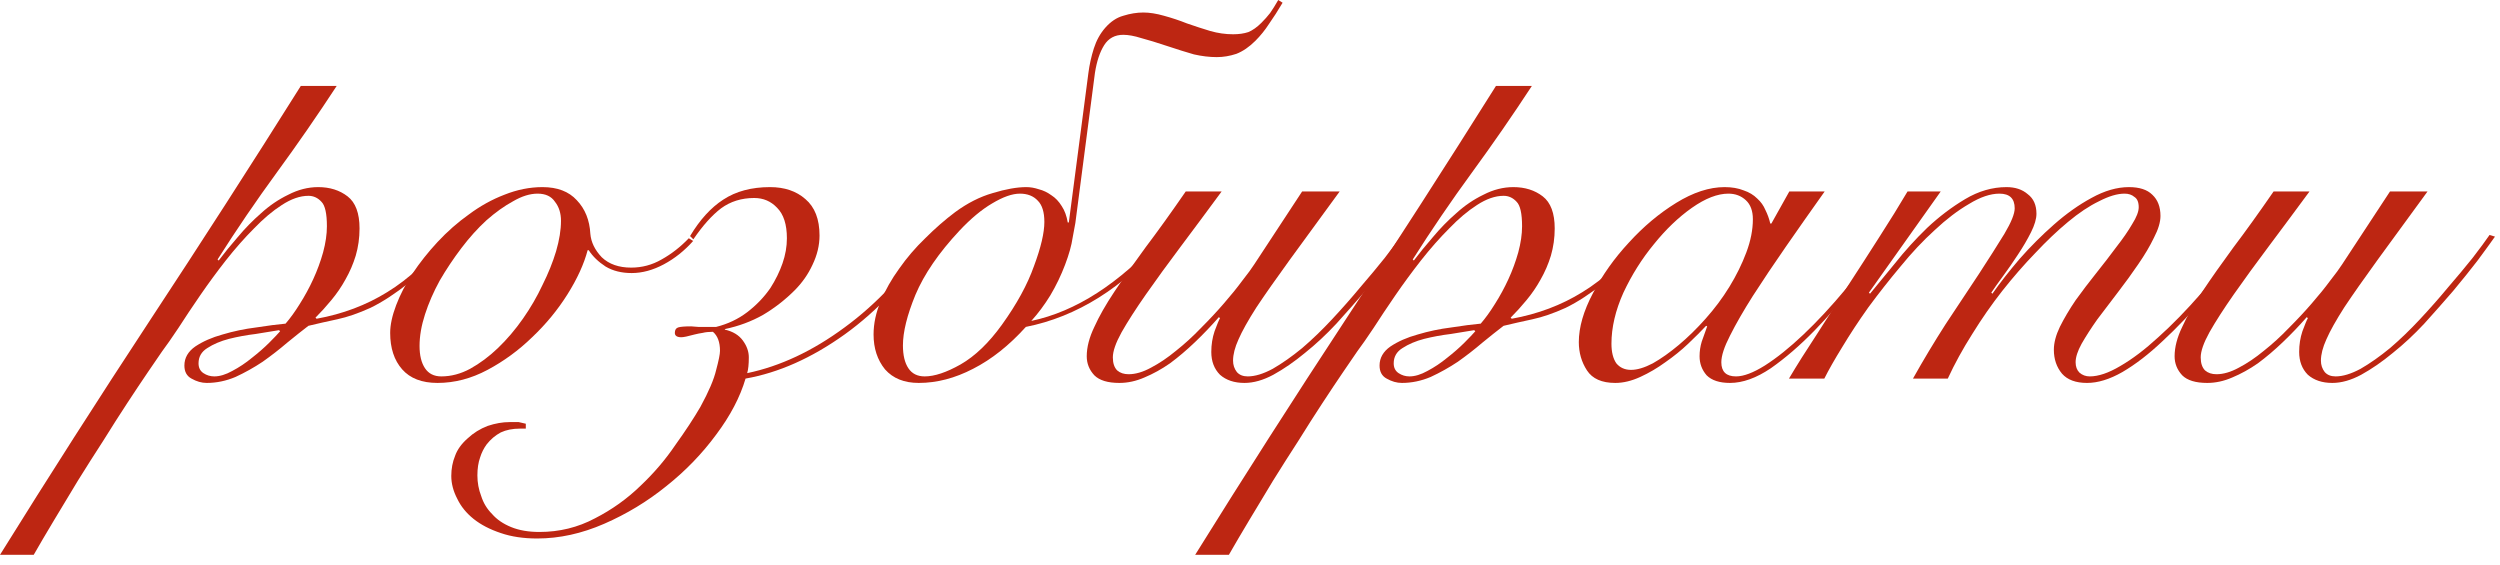
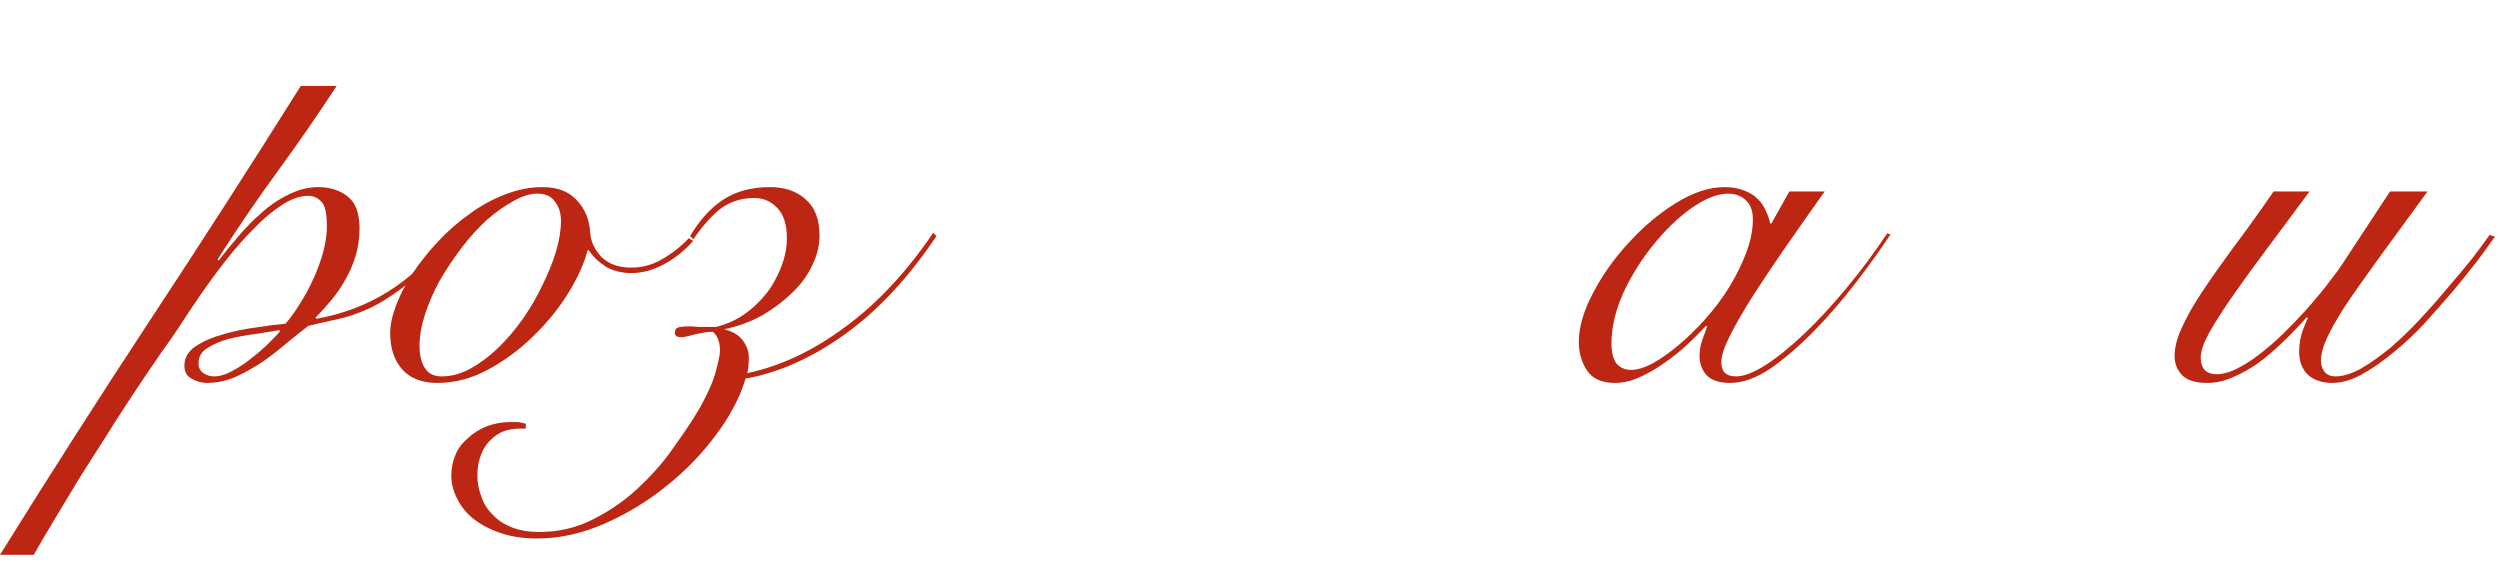
<svg xmlns="http://www.w3.org/2000/svg" fill="none" height="100%" overflow="visible" preserveAspectRatio="none" style="display: block;" viewBox="0 0 239 54" width="100%">
  <g id="">
    <path d="M220.788 18.304C219.436 20.141 218.136 21.892 216.888 23.556C215.64 25.22 214.531 26.745 213.56 28.132C212.59 29.519 211.81 30.732 211.22 31.772C210.666 32.777 210.388 33.575 210.388 34.164C210.388 34.719 210.527 35.135 210.804 35.412C211.082 35.655 211.446 35.776 211.896 35.776C212.555 35.776 213.266 35.568 214.028 35.152C214.826 34.736 215.623 34.199 216.42 33.54C217.252 32.881 218.05 32.153 218.812 31.356C219.61 30.559 220.338 29.779 220.996 29.016C221.69 28.219 222.279 27.491 222.764 26.832C223.284 26.173 223.666 25.653 223.908 25.272L228.484 18.304H232.072C230.2 20.869 228.606 23.053 227.288 24.856C226.006 26.624 224.948 28.132 224.116 29.38C223.319 30.628 222.747 31.651 222.4 32.448C222.054 33.211 221.88 33.887 221.88 34.476C221.88 34.892 222.002 35.256 222.244 35.568C222.487 35.845 222.834 35.984 223.284 35.984C223.978 35.984 224.775 35.741 225.676 35.256C226.578 34.736 227.514 34.077 228.484 33.28C229.455 32.448 230.408 31.529 231.344 30.524C232.315 29.484 233.216 28.461 234.048 27.456C234.915 26.451 235.695 25.515 236.388 24.648C237.082 23.747 237.619 23.019 238 22.464L238.52 22.62C238.104 23.209 237.55 23.972 236.856 24.908C236.163 25.809 235.383 26.78 234.516 27.82C233.65 28.825 232.731 29.865 231.76 30.94C230.79 31.98 229.784 32.916 228.744 33.748C227.739 34.58 226.734 35.273 225.728 35.828C224.758 36.348 223.839 36.608 222.972 36.608C222.002 36.608 221.222 36.348 220.632 35.828C220.078 35.273 219.8 34.545 219.8 33.644C219.8 32.951 219.904 32.292 220.112 31.668C220.355 31.009 220.528 30.593 220.632 30.42L220.528 30.316C219.8 31.148 219.038 31.945 218.24 32.708C217.443 33.471 216.646 34.147 215.848 34.736C215.051 35.291 214.236 35.741 213.404 36.088C212.607 36.435 211.81 36.608 211.012 36.608C209.903 36.608 209.106 36.365 208.62 35.88C208.135 35.36 207.892 34.753 207.892 34.06C207.892 33.193 208.135 32.257 208.62 31.252C209.071 30.247 209.712 29.12 210.544 27.872C211.376 26.624 212.364 25.22 213.508 23.66C214.687 22.1 215.97 20.315 217.356 18.304H220.788Z" fill="#BD2612" id="Vector" />
-     <path d="M171.025 36.192C171.787 34.909 172.671 33.505 173.677 31.98C174.647 30.455 175.635 28.912 176.641 27.352C177.681 25.757 178.686 24.197 179.657 22.672C180.662 21.112 181.563 19.656 182.361 18.304H185.533L178.669 27.976L178.773 28.08C179.431 27.283 180.229 26.312 181.165 25.168C182.101 23.989 183.123 22.863 184.233 21.788C185.377 20.713 186.59 19.795 187.873 19.032C189.155 18.269 190.473 17.888 191.825 17.888C192.657 17.888 193.333 18.113 193.853 18.564C194.407 18.98 194.685 19.604 194.685 20.436C194.685 20.921 194.511 21.511 194.165 22.204C193.818 22.897 193.402 23.608 192.917 24.336C192.466 25.029 191.998 25.705 191.513 26.364C191.027 27.023 190.646 27.56 190.369 27.976L190.473 28.08C191.201 27.04 192.067 25.931 193.073 24.752C194.113 23.573 195.205 22.481 196.349 21.476C197.527 20.436 198.723 19.587 199.937 18.928C201.185 18.235 202.381 17.888 203.525 17.888C204.53 17.888 205.275 18.131 205.761 18.616C206.281 19.101 206.541 19.777 206.541 20.644C206.541 21.233 206.333 21.927 205.917 22.724C205.535 23.521 205.033 24.371 204.409 25.272C203.819 26.139 203.178 27.023 202.485 27.924C201.791 28.825 201.133 29.692 200.509 30.524C199.919 31.356 199.417 32.136 199.001 32.864C198.619 33.557 198.429 34.147 198.429 34.632C198.429 35.048 198.55 35.377 198.793 35.62C199.07 35.863 199.399 35.984 199.781 35.984C200.613 35.984 201.583 35.655 202.693 34.996C203.837 34.337 205.05 33.419 206.333 32.24C207.65 31.061 209.019 29.657 210.441 28.028C211.862 26.364 213.301 24.544 214.757 22.568L215.173 22.776C213.751 24.717 212.33 26.537 210.909 28.236C209.487 29.9 208.101 31.356 206.749 32.604C205.431 33.852 204.149 34.84 202.901 35.568C201.687 36.261 200.561 36.608 199.521 36.608C198.446 36.608 197.649 36.313 197.129 35.724C196.609 35.1 196.349 34.337 196.349 33.436C196.349 32.777 196.539 32.049 196.921 31.252C197.337 30.42 197.839 29.571 198.429 28.704C199.053 27.837 199.711 26.971 200.405 26.104C201.098 25.237 201.739 24.405 202.329 23.608C202.953 22.811 203.455 22.083 203.837 21.424C204.253 20.765 204.461 20.228 204.461 19.812C204.461 19.327 204.322 18.997 204.045 18.824C203.802 18.616 203.49 18.512 203.109 18.512C202.415 18.512 201.601 18.755 200.665 19.24C199.729 19.691 198.741 20.349 197.701 21.216C196.695 22.048 195.655 23.036 194.581 24.18C193.506 25.289 192.449 26.503 191.409 27.82C190.403 29.103 189.45 30.472 188.549 31.928C187.647 33.349 186.867 34.771 186.209 36.192H182.881C183.851 34.459 184.891 32.725 186.001 30.992C187.145 29.259 188.202 27.664 189.173 26.208C190.143 24.717 190.958 23.435 191.617 22.36C192.275 21.251 192.605 20.436 192.605 19.916C192.605 18.98 192.119 18.512 191.149 18.512C190.282 18.512 189.311 18.841 188.237 19.5C187.162 20.124 186.07 20.956 184.961 21.996C183.851 23.001 182.759 24.163 181.685 25.48C180.61 26.763 179.587 28.063 178.617 29.38C177.681 30.697 176.849 31.963 176.121 33.176C175.393 34.355 174.821 35.36 174.405 36.192H171.025Z" fill="#BD2612" id="Vector_2" />
    <path d="M171.059 18.304H174.439C173.157 20.107 171.926 21.857 170.747 23.556C169.569 25.255 168.511 26.832 167.575 28.288C166.674 29.709 165.946 30.975 165.391 32.084C164.837 33.159 164.559 34.008 164.559 34.632C164.559 35.533 165.027 35.984 165.963 35.984C166.691 35.984 167.61 35.637 168.719 34.944C169.863 34.216 171.094 33.228 172.411 31.98C173.729 30.732 175.081 29.276 176.467 27.612C177.854 25.948 179.171 24.18 180.419 22.308L180.731 22.412C179.795 23.833 178.686 25.376 177.403 27.04C176.155 28.669 174.838 30.195 173.451 31.616C172.065 33.037 170.678 34.233 169.291 35.204C167.905 36.14 166.605 36.608 165.391 36.608C164.386 36.608 163.641 36.365 163.155 35.88C162.705 35.36 162.479 34.753 162.479 34.06C162.479 33.575 162.549 33.107 162.687 32.656C162.861 32.171 163.034 31.685 163.207 31.2L163.103 31.148C162.653 31.633 162.081 32.205 161.387 32.864C160.729 33.488 160.001 34.077 159.203 34.632C158.441 35.187 157.643 35.655 156.811 36.036C155.979 36.417 155.182 36.608 154.419 36.608C153.137 36.608 152.235 36.209 151.715 35.412C151.195 34.615 150.935 33.713 150.935 32.708C150.935 31.287 151.386 29.727 152.287 28.028C153.189 26.295 154.333 24.683 155.719 23.192C157.106 21.667 158.614 20.401 160.243 19.396C161.873 18.391 163.415 17.888 164.871 17.888C165.565 17.888 166.171 17.992 166.691 18.2C167.211 18.373 167.645 18.633 167.991 18.98C168.338 19.292 168.598 19.656 168.771 20.072C168.979 20.488 169.135 20.921 169.239 21.372H169.343L171.059 18.304ZM154.055 32.864C154.055 33.661 154.211 34.285 154.523 34.736C154.87 35.152 155.338 35.36 155.927 35.36C156.517 35.36 157.21 35.152 158.007 34.736C158.805 34.285 159.637 33.696 160.503 32.968C161.37 32.24 162.219 31.408 163.051 30.472C163.918 29.501 164.681 28.479 165.339 27.404C165.998 26.329 166.535 25.237 166.951 24.128C167.367 23.019 167.575 21.961 167.575 20.956C167.575 20.159 167.35 19.552 166.899 19.136C166.449 18.72 165.894 18.512 165.235 18.512C164.195 18.512 163.034 18.963 161.751 19.864C160.469 20.765 159.255 21.927 158.111 23.348C156.967 24.735 155.997 26.277 155.199 27.976C154.437 29.675 154.055 31.304 154.055 32.864Z" fill="#BD2612" id="Vector_3" />
-     <path d="M146.446 8.216C144.608 11.024 142.702 13.78 140.726 16.484C138.75 19.188 136.86 21.961 135.058 24.804L135.162 24.908C135.682 24.215 136.288 23.469 136.982 22.672C137.675 21.84 138.42 21.077 139.218 20.384C140.015 19.656 140.882 19.067 141.818 18.616C142.754 18.131 143.707 17.888 144.678 17.888C145.787 17.888 146.723 18.183 147.486 18.772C148.248 19.361 148.63 20.384 148.63 21.84C148.63 22.741 148.508 23.608 148.266 24.44C148.023 25.237 147.694 26 147.278 26.728C146.896 27.421 146.446 28.08 145.926 28.704C145.44 29.293 144.938 29.848 144.418 30.368L144.522 30.472C147.018 30.021 149.271 29.172 151.282 27.924C153.327 26.676 155.355 24.804 157.366 22.308L157.782 22.516C156.222 24.422 154.766 25.913 153.414 26.988C152.062 28.062 150.814 28.877 149.67 29.432C148.526 29.952 147.468 30.316 146.498 30.524C145.527 30.732 144.608 30.94 143.742 31.148C143.152 31.599 142.476 32.136 141.714 32.76C140.986 33.384 140.206 33.99 139.374 34.58C138.542 35.135 137.675 35.62 136.774 36.036C135.872 36.417 134.954 36.608 134.018 36.608C133.532 36.608 133.047 36.469 132.562 36.192C132.111 35.949 131.886 35.533 131.886 34.944C131.886 34.216 132.232 33.609 132.926 33.124C133.654 32.639 134.52 32.257 135.526 31.98C136.566 31.668 137.64 31.442 138.75 31.304C139.859 31.131 140.795 31.009 141.558 30.94C142.008 30.42 142.459 29.796 142.91 29.068C143.395 28.305 143.828 27.508 144.21 26.676C144.591 25.844 144.903 24.994 145.146 24.128C145.388 23.227 145.51 22.395 145.51 21.632C145.51 20.419 145.336 19.639 144.99 19.292C144.643 18.91 144.227 18.72 143.742 18.72C142.944 18.72 142.095 19.015 141.194 19.604C140.327 20.159 139.443 20.904 138.542 21.84C137.64 22.741 136.739 23.764 135.838 24.908C134.971 26.017 134.156 27.127 133.394 28.236C132.631 29.345 131.938 30.385 131.314 31.356C130.69 32.292 130.17 33.037 129.754 33.592C129.442 34.042 128.991 34.701 128.402 35.568C127.812 36.434 127.154 37.422 126.426 38.532C125.698 39.641 124.935 40.837 124.138 42.12C123.306 43.403 122.491 44.685 121.694 45.968C120.896 47.285 120.134 48.55 119.406 49.764C118.678 50.977 118.036 52.069 117.482 53.04H114.258C118.938 45.517 123.704 38.064 128.558 30.68C133.446 23.261 138.264 15.773 143.014 8.216H146.446ZM134.746 35.984C135.266 35.984 135.838 35.81 136.462 35.464C137.12 35.117 137.744 34.701 138.334 34.216C138.958 33.73 139.512 33.245 139.998 32.76C140.483 32.275 140.83 31.91 141.038 31.668L140.934 31.564C140.344 31.668 139.599 31.789 138.698 31.928C137.831 32.032 136.982 32.188 136.15 32.396C135.352 32.604 134.659 32.898 134.07 33.28C133.515 33.627 133.238 34.112 133.238 34.736C133.238 35.152 133.394 35.464 133.706 35.672C134.018 35.88 134.364 35.984 134.746 35.984Z" fill="#BD2612" id="Vector_4" />
-     <path d="M116.788 18.304C115.436 20.141 114.136 21.892 112.888 23.556C111.64 25.22 110.531 26.745 109.56 28.132C108.59 29.519 107.81 30.732 107.22 31.772C106.666 32.777 106.388 33.575 106.388 34.164C106.388 34.719 106.527 35.135 106.804 35.412C107.082 35.655 107.446 35.776 107.896 35.776C108.555 35.776 109.266 35.568 110.028 35.152C110.826 34.736 111.623 34.199 112.42 33.54C113.252 32.881 114.05 32.153 114.812 31.356C115.61 30.559 116.338 29.779 116.996 29.016C117.69 28.219 118.279 27.491 118.764 26.832C119.284 26.173 119.666 25.653 119.908 25.272L124.484 18.304H128.072C126.2 20.869 124.606 23.053 123.288 24.856C122.006 26.624 120.948 28.132 120.116 29.38C119.319 30.628 118.747 31.651 118.4 32.448C118.054 33.211 117.88 33.887 117.88 34.476C117.88 34.892 118.002 35.256 118.244 35.568C118.487 35.845 118.834 35.984 119.284 35.984C119.978 35.984 120.775 35.741 121.676 35.256C122.578 34.736 123.514 34.077 124.484 33.28C125.455 32.448 126.408 31.529 127.344 30.524C128.315 29.484 129.216 28.461 130.048 27.456C130.915 26.451 131.695 25.515 132.388 24.648C133.082 23.747 133.619 23.019 134 22.464L134.52 22.62C134.104 23.209 133.55 23.972 132.856 24.908C132.163 25.809 131.383 26.78 130.516 27.82C129.65 28.825 128.731 29.865 127.76 30.94C126.79 31.98 125.784 32.916 124.744 33.748C123.739 34.58 122.734 35.273 121.728 35.828C120.758 36.348 119.839 36.608 118.972 36.608C118.002 36.608 117.222 36.348 116.632 35.828C116.078 35.273 115.8 34.545 115.8 33.644C115.8 32.951 115.904 32.292 116.112 31.668C116.355 31.009 116.528 30.593 116.632 30.42L116.528 30.316C115.8 31.148 115.038 31.945 114.24 32.708C113.443 33.471 112.646 34.147 111.848 34.736C111.051 35.291 110.236 35.741 109.404 36.088C108.607 36.435 107.81 36.608 107.012 36.608C105.903 36.608 105.106 36.365 104.62 35.88C104.135 35.36 103.892 34.753 103.892 34.06C103.892 33.193 104.135 32.257 104.62 31.252C105.071 30.247 105.712 29.12 106.544 27.872C107.376 26.624 108.364 25.22 109.508 23.66C110.687 22.1 111.97 20.315 113.356 18.304H116.788Z" fill="#BD2612" id="Vector_5" />
-     <path d="M99.841 21.216C99.841 20.28 99.632 19.604 99.216 19.188C98.8 18.737 98.228 18.512 97.501 18.512C96.772 18.512 95.888 18.824 94.848 19.448C93.843 20.037 92.803 20.904 91.728 22.048C89.752 24.163 88.348 26.208 87.516 28.184C86.719 30.125 86.32 31.737 86.32 33.02C86.32 33.956 86.494 34.684 86.841 35.204C87.187 35.724 87.707 35.984 88.4 35.984C89.337 35.984 90.481 35.603 91.832 34.84C93.219 34.043 94.537 32.777 95.784 31.044C97.206 29.068 98.228 27.196 98.852 25.428C99.511 23.66 99.841 22.256 99.841 21.216ZM98.072 31.252C96.478 33.02 94.796 34.355 93.028 35.256C91.295 36.157 89.562 36.608 87.829 36.608C86.442 36.608 85.367 36.175 84.605 35.308C83.876 34.407 83.513 33.297 83.513 31.98C83.513 30.94 83.738 29.883 84.189 28.808C84.639 27.733 85.228 26.693 85.957 25.688C86.684 24.648 87.516 23.677 88.453 22.776C89.388 21.84 90.342 21.008 91.312 20.28C92.491 19.413 93.687 18.807 94.9 18.46C96.148 18.079 97.223 17.888 98.124 17.888C98.506 17.888 98.904 17.957 99.32 18.096C99.736 18.2 100.135 18.391 100.516 18.668C100.898 18.911 101.227 19.257 101.504 19.708C101.782 20.124 101.972 20.644 102.076 21.268H102.18L104.052 6.968C104.156 6.171 104.33 5.391 104.572 4.628C104.815 3.865 105.179 3.207 105.664 2.652C106.184 2.063 106.756 1.681 107.38 1.508C108.039 1.3 108.68 1.196 109.304 1.196C109.894 1.196 110.552 1.3 111.28 1.508C112.043 1.716 112.771 1.959 113.464 2.236C114.262 2.513 115.007 2.756 115.7 2.964C116.428 3.172 117.156 3.276 117.884 3.276C118.439 3.276 118.924 3.207 119.34 3.068C119.756 2.895 120.172 2.6 120.588 2.184C120.9 1.872 121.178 1.56 121.42 1.248C121.663 0.901 121.923 0.485 122.2 0L122.616 0.26C122.166 1.023 121.732 1.699 121.316 2.288C120.935 2.877 120.502 3.415 120.016 3.9C119.427 4.489 118.82 4.905 118.196 5.148C117.572 5.356 116.948 5.46 116.324 5.46C115.631 5.46 114.903 5.373 114.14 5.2C113.412 4.992 112.58 4.732 111.644 4.42C110.604 4.073 109.755 3.813 109.096 3.64C108.438 3.432 107.866 3.328 107.38 3.328C106.583 3.328 105.976 3.657 105.56 4.316C105.144 4.975 104.85 5.859 104.676 6.968L102.804 21.32C102.77 21.493 102.683 21.961 102.544 22.724C102.44 23.452 102.198 24.319 101.816 25.324C101.435 26.329 100.967 27.3 100.412 28.236C99.858 29.137 99.251 29.952 98.593 30.68C102.856 29.779 106.999 27.109 111.02 22.672L111.332 22.932C107.38 27.508 102.96 30.281 98.072 31.252Z" fill="#BD2612" id="Vector_6" />
    <path d="M89.527 22.568C86.858 26.555 83.928 29.692 80.739 31.98C77.584 34.233 74.43 35.637 71.275 36.192C70.755 37.96 69.819 39.745 68.467 41.548C67.115 43.385 65.52 45.032 63.683 46.488C61.88 47.944 59.904 49.14 57.755 50.076C55.606 51.012 53.474 51.48 51.359 51.48C50.042 51.48 48.88 51.307 47.875 50.96C46.835 50.613 45.968 50.163 45.275 49.608C44.582 49.053 44.062 48.412 43.715 47.684C43.334 46.956 43.143 46.228 43.143 45.5C43.143 44.807 43.264 44.165 43.507 43.576C43.715 42.987 44.114 42.432 44.703 41.912C45.258 41.392 45.899 40.993 46.627 40.716C47.355 40.473 48.048 40.352 48.707 40.352C49.088 40.352 49.383 40.352 49.591 40.352C49.764 40.387 49.99 40.439 50.267 40.508V40.976H49.695C49.002 40.976 48.395 41.097 47.875 41.34C47.355 41.617 46.904 41.999 46.523 42.484C46.246 42.865 46.038 43.281 45.899 43.732C45.726 44.217 45.639 44.789 45.639 45.448C45.639 46.141 45.76 46.8 46.003 47.424C46.211 48.083 46.558 48.655 47.043 49.14C47.494 49.66 48.1 50.076 48.863 50.388C49.626 50.7 50.527 50.856 51.567 50.856C53.474 50.856 55.242 50.423 56.871 49.556C58.5 48.724 59.956 47.684 61.239 46.436C62.522 45.223 63.631 43.923 64.567 42.536C65.538 41.184 66.335 39.971 66.959 38.896C67.756 37.44 68.259 36.261 68.467 35.36C68.71 34.459 68.831 33.852 68.831 33.54C68.831 32.708 68.606 32.101 68.155 31.72C67.774 31.72 67.444 31.755 67.167 31.824C66.924 31.859 66.664 31.911 66.387 31.98C65.763 32.153 65.347 32.24 65.139 32.24C64.723 32.24 64.515 32.101 64.515 31.824C64.515 31.547 64.619 31.373 64.827 31.304C65.035 31.235 65.451 31.2 66.075 31.2C66.179 31.2 66.404 31.217 66.751 31.252C67.132 31.252 67.704 31.252 68.467 31.252C69.576 30.975 70.564 30.507 71.431 29.848C72.332 29.155 73.078 28.375 73.667 27.508C74.152 26.745 74.534 25.965 74.811 25.168C75.088 24.371 75.227 23.573 75.227 22.776C75.227 21.459 74.915 20.488 74.291 19.864C73.702 19.24 72.974 18.928 72.107 18.928C70.894 18.928 69.836 19.257 68.935 19.916C68.068 20.575 67.184 21.563 66.283 22.88L65.971 22.568C66.907 21.008 67.964 19.847 69.143 19.084C70.356 18.287 71.847 17.888 73.615 17.888C75.002 17.888 76.128 18.269 76.995 19.032C77.896 19.795 78.347 20.956 78.347 22.516C78.347 23.452 78.122 24.388 77.671 25.324C77.255 26.225 76.683 27.04 75.955 27.768C75.054 28.669 74.048 29.449 72.939 30.108C71.83 30.732 70.616 31.183 69.299 31.46V31.512C70.062 31.685 70.634 32.032 71.015 32.552C71.396 33.072 71.587 33.609 71.587 34.164C71.587 34.823 71.535 35.325 71.431 35.672C74.586 35.013 77.688 33.557 80.739 31.304C83.824 29.051 86.65 26.035 89.215 22.256L89.527 22.568Z" fill="#BD2612" id="Vector_7" />
    <path d="M66.266 23.036C65.433 23.972 64.498 24.717 63.458 25.272C62.417 25.827 61.395 26.104 60.389 26.104C59.419 26.104 58.587 25.896 57.894 25.48C57.2 25.029 56.663 24.509 56.282 23.92H56.178C55.831 25.237 55.19 26.641 54.254 28.132C53.318 29.623 52.191 30.992 50.873 32.24C49.591 33.488 48.169 34.528 46.609 35.36C45.05 36.192 43.455 36.608 41.825 36.608C40.335 36.608 39.208 36.175 38.446 35.308C37.683 34.441 37.301 33.28 37.301 31.824C37.301 31.061 37.492 30.177 37.873 29.172C38.255 28.167 38.775 27.161 39.434 26.156C40.127 25.116 40.924 24.111 41.825 23.14C42.761 22.135 43.767 21.251 44.842 20.488C45.916 19.691 47.043 19.067 48.221 18.616C49.435 18.131 50.648 17.888 51.861 17.888C53.283 17.888 54.375 18.304 55.138 19.136C55.935 19.968 56.368 21.043 56.438 22.36C56.507 23.157 56.871 23.903 57.529 24.596C58.223 25.255 59.159 25.584 60.337 25.584C61.377 25.584 62.348 25.324 63.249 24.804C64.186 24.284 65.052 23.608 65.85 22.776L66.266 23.036ZM40.109 33.072C40.109 33.973 40.283 34.684 40.63 35.204C40.976 35.724 41.496 35.984 42.19 35.984C43.126 35.984 44.044 35.741 44.946 35.256C45.882 34.736 46.766 34.077 47.597 33.28C48.464 32.448 49.261 31.512 49.989 30.472C50.718 29.432 51.342 28.357 51.861 27.248C52.416 26.139 52.849 25.064 53.161 24.024C53.474 22.949 53.63 21.979 53.63 21.112C53.63 20.384 53.439 19.777 53.057 19.292C52.711 18.772 52.156 18.512 51.394 18.512C50.666 18.512 49.886 18.755 49.053 19.24C48.221 19.691 47.372 20.297 46.505 21.06C45.673 21.823 44.876 22.707 44.114 23.712C43.351 24.717 42.657 25.757 42.033 26.832C41.444 27.907 40.976 28.981 40.63 30.056C40.283 31.131 40.109 32.136 40.109 33.072Z" fill="#BD2612" id="Vector_8" />
    <path d="M32.188 8.216C30.351 11.024 28.444 13.78 26.468 16.484C24.492 19.188 22.603 21.961 20.8 24.804L20.904 24.908C21.424 24.215 22.031 23.469 22.724 22.672C23.417 21.84 24.163 21.077 24.96 20.384C25.757 19.656 26.624 19.067 27.56 18.616C28.496 18.131 29.449 17.888 30.42 17.888C31.529 17.888 32.465 18.183 33.228 18.772C33.991 19.361 34.372 20.384 34.372 21.84C34.372 22.741 34.251 23.608 34.008 24.44C33.765 25.237 33.436 26 33.02 26.728C32.639 27.421 32.188 28.08 31.668 28.704C31.183 29.293 30.68 29.848 30.16 30.368L30.264 30.472C32.76 30.021 35.013 29.172 37.024 27.924C39.069 26.676 41.097 24.804 43.108 22.308L43.524 22.516C41.964 24.422 40.508 25.913 39.156 26.988C37.804 28.062 36.556 28.877 35.412 29.432C34.268 29.952 33.211 30.316 32.24 30.524C31.269 30.732 30.351 30.94 29.484 31.148C28.895 31.599 28.219 32.136 27.456 32.76C26.728 33.384 25.948 33.99 25.116 34.58C24.284 35.135 23.417 35.62 22.516 36.036C21.615 36.417 20.696 36.608 19.76 36.608C19.275 36.608 18.789 36.469 18.304 36.192C17.853 35.949 17.628 35.533 17.628 34.944C17.628 34.216 17.975 33.609 18.668 33.124C19.396 32.639 20.263 32.257 21.268 31.98C22.308 31.668 23.383 31.442 24.492 31.304C25.601 31.131 26.537 31.009 27.3 30.94C27.751 30.42 28.201 29.796 28.652 29.068C29.137 28.305 29.571 27.508 29.952 26.676C30.333 25.844 30.645 24.994 30.888 24.128C31.131 23.227 31.252 22.395 31.252 21.632C31.252 20.419 31.079 19.639 30.732 19.292C30.385 18.91 29.969 18.72 29.484 18.72C28.687 18.72 27.837 19.015 26.936 19.604C26.069 20.159 25.185 20.904 24.284 21.84C23.383 22.741 22.481 23.764 21.58 24.908C20.713 26.017 19.899 27.127 19.136 28.236C18.373 29.345 17.68 30.385 17.056 31.356C16.432 32.292 15.912 33.037 15.496 33.592C15.184 34.042 14.733 34.701 14.144 35.568C13.555 36.434 12.896 37.422 12.168 38.532C11.44 39.641 10.677 40.837 9.88 42.12C9.048 43.403 8.233 44.685 7.436 45.968C6.639 47.285 5.876 48.55 5.148 49.764C4.42 50.977 3.779 52.069 3.224 53.04H0C4.68 45.517 9.447 38.064 14.3 30.68C19.188 23.261 24.007 15.773 28.756 8.216H32.188ZM20.488 35.984C21.008 35.984 21.58 35.81 22.204 35.464C22.863 35.117 23.487 34.701 24.076 34.216C24.7 33.73 25.255 33.245 25.74 32.76C26.225 32.275 26.572 31.91 26.78 31.668L26.676 31.564C26.087 31.668 25.341 31.789 24.44 31.928C23.573 32.032 22.724 32.188 21.892 32.396C21.095 32.604 20.401 32.898 19.812 33.28C19.257 33.627 18.98 34.112 18.98 34.736C18.98 35.152 19.136 35.464 19.448 35.672C19.76 35.88 20.107 35.984 20.488 35.984Z" fill="#BD2612" id="Vector_9" />
  </g>
</svg>